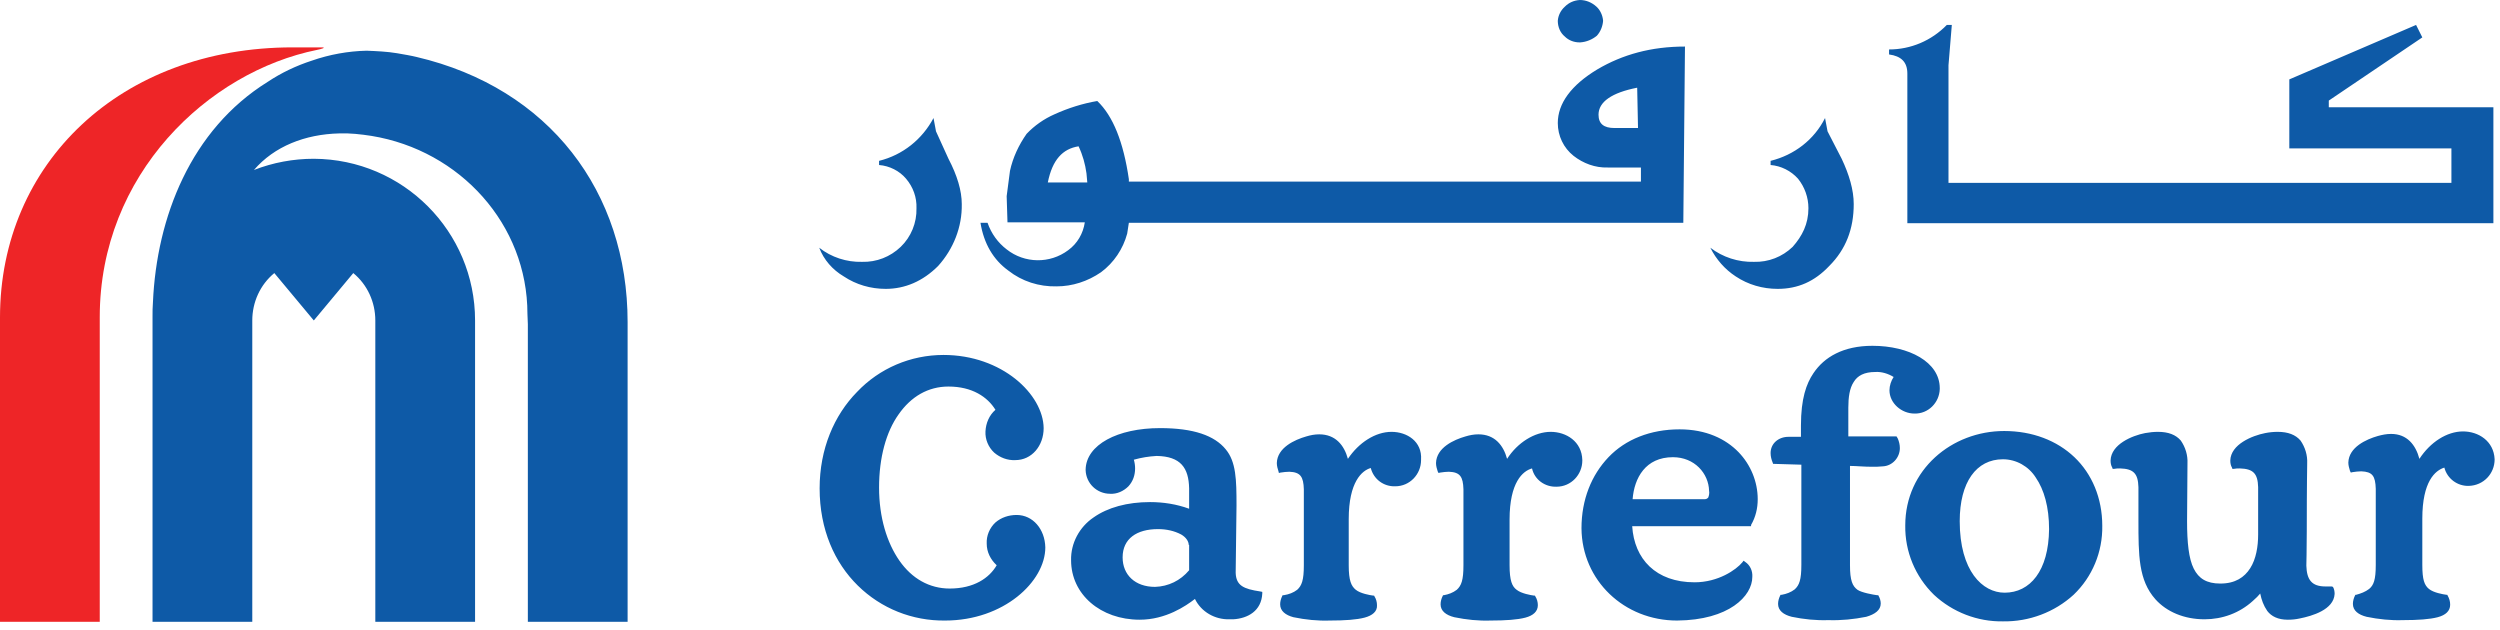
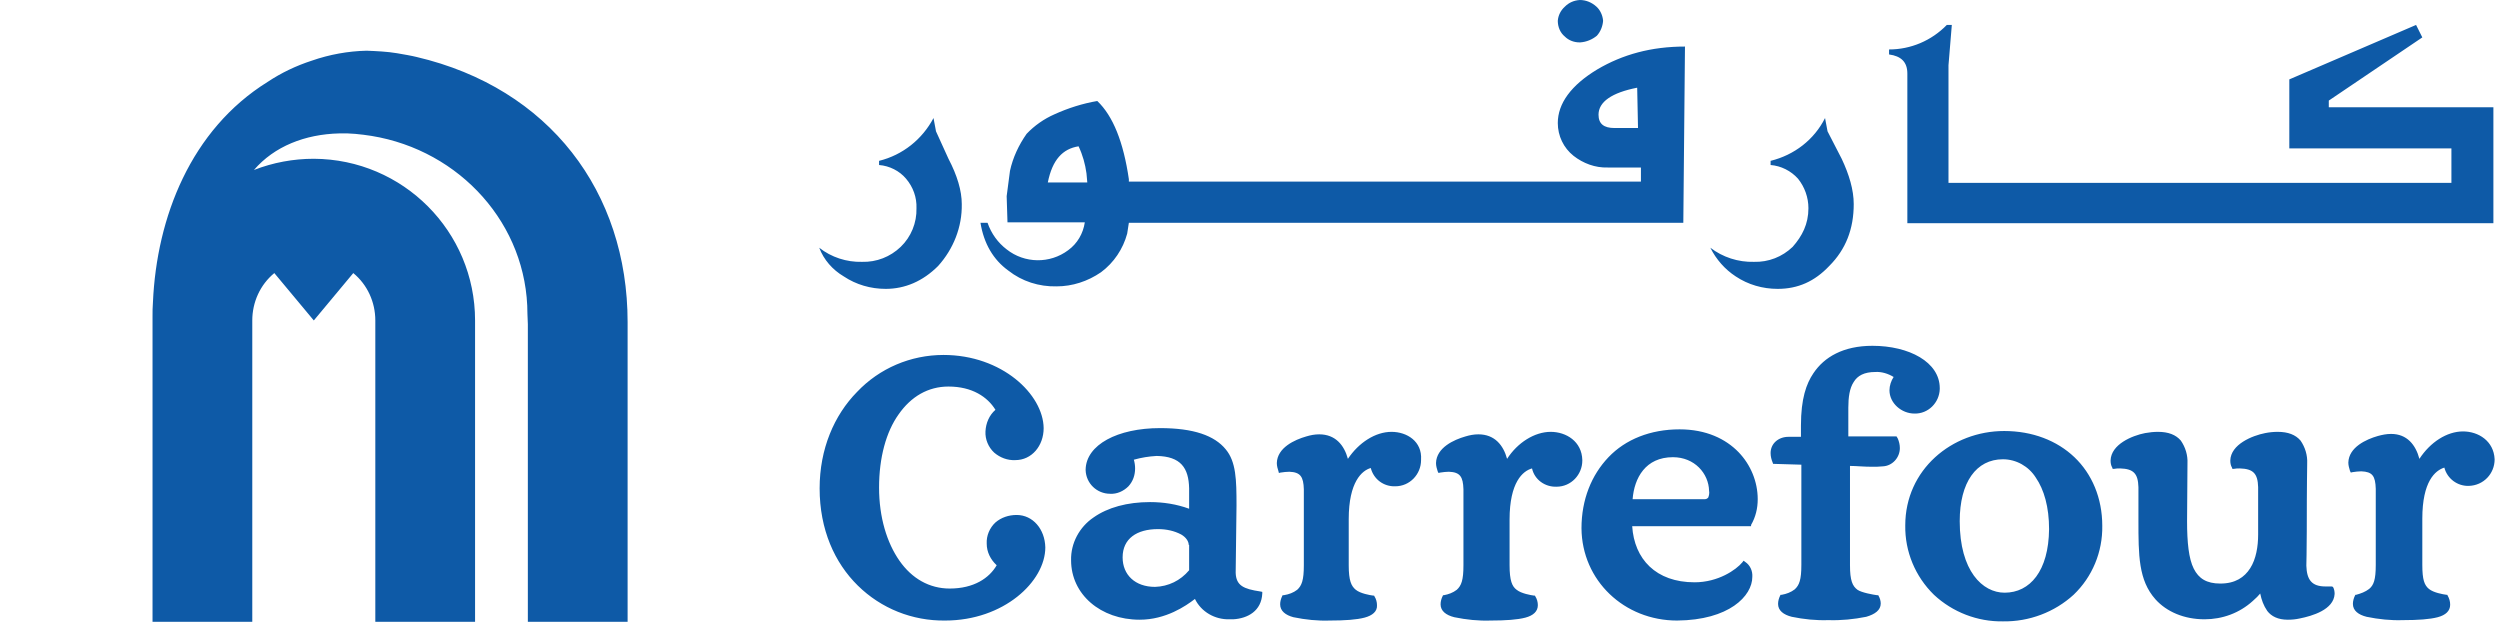
<svg xmlns="http://www.w3.org/2000/svg" fill="none" viewBox="0 0 230 58" height="58" width="230">
  <path fill="#0E5AA7" d="M229.392 9.866V20.534H175.476V6.768C175.476 5.698 174.902 5.162 173.793 5.009V4.55C175.781 4.55 177.693 3.747 179.108 2.294H179.567L179.261 6.003V16.825H225.53V13.651H210.617V7.304L222.279 2.294L222.853 3.441L214.249 9.254V9.866H229.392ZM100.031 16.787L99.955 15.945C99.84 15.104 99.611 14.263 99.228 13.46C97.775 13.689 96.819 14.684 96.399 16.787H100.031ZM150.697 11.777L150.621 8.068C148.288 8.527 147.064 9.368 147.064 10.554C147.064 11.395 147.562 11.777 148.517 11.777H150.697ZM154.865 20.496H103.855L103.702 21.49C103.32 22.905 102.478 24.167 101.293 25.046C100.069 25.887 98.655 26.346 97.202 26.346C95.596 26.384 94.028 25.887 92.766 24.893C91.389 23.899 90.51 22.408 90.204 20.496H90.854C91.198 21.49 91.81 22.331 92.613 22.943C94.257 24.243 96.59 24.281 98.272 23.02C99.114 22.408 99.649 21.49 99.802 20.457H92.689L92.613 18.049L92.919 15.716C93.186 14.492 93.722 13.345 94.448 12.313C95.175 11.548 96.054 10.936 97.01 10.516C98.272 9.942 99.611 9.521 100.949 9.292C102.402 10.668 103.358 13.078 103.855 16.481V16.71H150.965V15.41H147.906C146.759 15.448 145.65 15.028 144.77 14.339C143.852 13.613 143.317 12.504 143.317 11.319C143.317 9.521 144.541 7.839 146.95 6.386C149.282 5.009 151.921 4.283 155.018 4.283L154.865 20.496ZM168.134 12.083L167.904 10.86C166.91 12.848 165.075 14.263 162.895 14.798V15.181C163.851 15.257 164.769 15.716 165.419 16.442C166.031 17.207 166.375 18.163 166.375 19.157C166.375 20.61 165.801 21.719 164.922 22.714C163.966 23.631 162.704 24.128 161.366 24.09C159.913 24.128 158.498 23.67 157.351 22.79C157.886 23.861 158.689 24.779 159.683 25.428C160.83 26.193 162.169 26.576 163.545 26.576C165.419 26.576 166.948 25.887 168.287 24.473C169.816 22.943 170.543 21.069 170.543 18.775C170.543 17.475 170.122 16.06 169.434 14.607L168.134 12.083ZM86.112 12.083L85.883 10.86C84.851 12.81 83.053 14.263 80.874 14.798V15.181C81.83 15.257 82.748 15.716 83.359 16.442C84.009 17.207 84.353 18.163 84.315 19.157C84.353 20.496 83.818 21.796 82.862 22.714C81.906 23.631 80.644 24.128 79.306 24.09C77.891 24.128 76.476 23.67 75.368 22.79C75.788 23.899 76.591 24.817 77.624 25.428C78.771 26.193 80.109 26.576 81.486 26.576C83.245 26.576 84.889 25.887 86.304 24.473C87.719 22.905 88.522 20.878 88.483 18.775C88.483 17.551 88.063 16.137 87.26 14.607L86.112 12.083ZM175.476 20.496H229.392H175.476ZM145.305 3.9H145.382C145.956 3.862 146.491 3.633 146.911 3.288C147.256 2.906 147.447 2.409 147.485 1.912C147.447 1.415 147.217 0.918 146.873 0.612C146.453 0.229 145.917 0 145.344 0C144.808 0.038 144.35 0.229 143.967 0.612C143.585 0.956 143.355 1.415 143.317 1.912C143.317 2.485 143.546 3.021 143.967 3.365C144.311 3.709 144.808 3.9 145.305 3.9ZM184.385 39.653C186.985 39.653 189.241 40.533 190.847 42.062C192.453 43.592 193.409 45.81 193.409 48.372C193.448 50.781 192.492 53.075 190.771 54.719C189.012 56.325 186.679 57.205 184.27 57.166C181.938 57.205 179.644 56.325 177.923 54.719C176.202 53.037 175.246 50.742 175.284 48.333C175.284 43.209 179.567 39.653 184.385 39.653ZM184.423 54.528C186.756 54.528 188.477 52.539 188.515 48.678C188.515 46.651 188.056 45.045 187.291 43.936C186.641 42.904 185.494 42.253 184.27 42.253C181.823 42.253 180.294 44.356 180.294 47.951C180.294 52.539 182.397 54.528 184.423 54.528ZM226.6 39.691C225.109 39.691 223.579 40.686 222.585 42.215C222.241 40.915 221.438 39.921 219.985 39.921C219.564 39.921 219.182 39.997 218.761 40.112C217.691 40.418 216.085 41.145 216.047 42.559C216.047 42.827 216.123 43.056 216.199 43.324L216.276 43.477L216.429 43.439C216.697 43.401 216.964 43.362 217.232 43.362C218.264 43.401 218.532 43.783 218.57 44.968V51.966C218.57 53.343 218.379 53.84 217.958 54.184C217.614 54.452 217.194 54.604 216.773 54.719H216.697L216.658 54.796C216.544 55.025 216.467 55.293 216.467 55.56C216.467 56.172 216.964 56.555 217.729 56.746C218.838 56.975 219.947 57.09 221.056 57.052C222.471 57.052 223.541 56.975 224.268 56.784C224.994 56.593 225.415 56.21 225.415 55.637C225.415 55.331 225.338 55.063 225.185 54.796L225.147 54.719H225.071C224.765 54.681 223.885 54.528 223.465 54.184C223.044 53.84 222.853 53.343 222.853 51.966V47.721C222.853 44.28 224.038 43.286 224.88 43.018C225.147 44.051 226.103 44.739 227.136 44.701C228.474 44.662 229.506 43.592 229.506 42.253C229.43 40.571 228.015 39.691 226.6 39.691ZM128.022 39.73C126.53 39.73 125.001 40.724 124.007 42.215C123.663 40.953 122.86 39.959 121.368 39.959C120.948 39.959 120.565 40.036 120.183 40.15C119.112 40.456 117.506 41.183 117.468 42.598C117.468 42.865 117.544 43.133 117.621 43.362L117.659 43.515L117.812 43.477C118.08 43.439 118.347 43.401 118.615 43.401C119.648 43.439 119.915 43.859 119.953 45.007V52.004C119.953 53.381 119.762 53.878 119.342 54.26C118.997 54.528 118.577 54.681 118.118 54.757H118.003L117.965 54.834C117.85 55.063 117.774 55.331 117.774 55.599C117.774 56.21 118.271 56.593 118.997 56.784C120.106 57.013 121.215 57.128 122.324 57.09C123.739 57.09 124.81 57.013 125.536 56.822C126.263 56.631 126.722 56.249 126.683 55.675C126.683 55.407 126.607 55.102 126.454 54.872L126.416 54.796H126.339C126.033 54.757 125.154 54.604 124.733 54.26C124.313 53.916 124.083 53.419 124.083 52.004V47.76C124.083 44.318 125.307 43.286 126.11 43.056C126.377 44.089 127.295 44.777 128.366 44.739C129.704 44.739 130.737 43.63 130.737 42.33C130.737 42.33 130.737 42.33 130.737 42.292C130.851 40.609 129.437 39.73 128.022 39.73ZM214.517 53.954H214.364C214.211 53.954 214.058 53.954 213.943 53.954C212.682 53.954 212.223 53.343 212.184 52.042C212.184 51.736 212.223 50.742 212.223 48.83C212.223 44.318 212.261 43.248 212.261 42.636C212.299 41.871 212.07 41.145 211.649 40.533C211.19 39.997 210.502 39.73 209.546 39.73C209.164 39.73 208.781 39.768 208.399 39.844C207.213 40.074 205.225 40.877 205.187 42.368C205.187 42.598 205.225 42.827 205.34 43.018L205.378 43.133H205.531C205.684 43.095 205.875 43.095 206.066 43.095C207.29 43.133 207.711 43.553 207.749 44.815V49.175C207.749 50.283 207.558 51.431 207.022 52.272C206.487 53.113 205.646 53.687 204.269 53.687C203.007 53.687 202.281 53.228 201.822 52.31C201.363 51.392 201.21 49.901 201.21 47.951L201.248 42.636C201.286 41.871 201.057 41.145 200.636 40.533C200.178 39.997 199.489 39.73 198.533 39.73C198.151 39.73 197.769 39.768 197.348 39.844C196.163 40.074 194.212 40.877 194.174 42.368C194.174 42.598 194.212 42.827 194.327 43.018L194.365 43.133H194.518C194.671 43.095 194.862 43.095 195.054 43.095C196.277 43.133 196.698 43.553 196.736 44.815V47.874C196.736 51.087 196.736 53.381 198.304 55.14C199.336 56.287 200.942 56.975 202.816 56.975C204.46 56.975 206.028 56.402 207.252 55.293C207.558 55.025 207.787 54.796 207.94 54.604C208.055 55.178 208.246 55.713 208.59 56.21C208.972 56.708 209.584 57.013 210.464 57.013H210.502C210.884 57.013 211.228 56.975 211.573 56.899C212.72 56.669 214.708 56.096 214.785 54.643C214.785 54.413 214.746 54.184 214.632 53.993L214.517 53.954ZM161.098 48.41H150.162C150.353 51.431 152.341 53.572 155.898 53.572C158.077 53.572 159.721 52.425 160.295 51.736L160.41 51.584L160.563 51.698C161.021 52.004 161.251 52.539 161.213 53.075C161.213 54.834 159.071 57.052 154.291 57.09C149.435 57.09 145.535 53.419 145.497 48.601C145.497 45.962 146.414 43.706 147.982 42.062C149.55 40.418 151.844 39.5 154.521 39.5C156.968 39.5 158.765 40.38 159.951 41.603C161.06 42.751 161.71 44.318 161.71 45.924C161.71 46.766 161.519 47.569 161.098 48.295V48.41ZM157.159 45.771C157.236 45.58 157.274 45.351 157.236 45.16C157.198 43.553 155.897 42.062 153.909 42.062C151.385 42.062 150.353 43.974 150.2 45.924H156.662C157.006 45.962 157.083 45.848 157.159 45.771ZM174.481 40.15H170.046V37.512C170.046 36.556 170.16 35.715 170.543 35.141C170.887 34.568 171.499 34.223 172.531 34.223C173.105 34.185 173.717 34.376 174.214 34.682C173.984 35.026 173.831 35.485 173.831 35.906C173.831 37.091 174.94 38.047 176.126 38.047C177.387 38.085 178.42 37.053 178.458 35.791C178.458 35.753 178.458 35.753 178.458 35.715C178.458 33.306 175.629 31.814 172.264 31.814C169.587 31.814 167.828 32.847 166.834 34.338C166.184 35.294 165.687 36.671 165.687 39.156V40.188H164.539C163.622 40.188 162.895 40.8 162.895 41.68C162.895 41.986 162.972 42.292 163.086 42.559L163.125 42.674L165.725 42.751V51.966C165.725 53.343 165.534 53.84 165.113 54.222C164.769 54.49 164.348 54.643 163.928 54.719H163.813L163.775 54.796C163.66 55.025 163.583 55.293 163.583 55.56C163.583 56.172 164.081 56.555 164.845 56.746C165.954 56.975 167.063 57.09 168.21 57.052C169.396 57.09 170.543 56.975 171.69 56.746C172.493 56.516 173.028 56.134 173.028 55.522C173.028 55.293 172.952 55.025 172.837 54.834L172.799 54.757H172.684C172.378 54.719 171.269 54.528 170.887 54.26C170.428 53.916 170.199 53.419 170.199 52.004V42.865C170.734 42.865 171.461 42.942 172.225 42.942C172.569 42.942 172.875 42.942 173.219 42.904C174.099 42.865 174.787 42.1 174.787 41.221C174.787 40.915 174.711 40.609 174.596 40.342L174.481 40.15ZM142.667 39.73C141.176 39.73 139.608 40.724 138.652 42.215C138.308 40.953 137.505 39.959 136.014 39.959C135.593 39.959 135.211 40.036 134.828 40.15C133.757 40.456 132.151 41.183 132.113 42.598C132.113 42.865 132.19 43.133 132.266 43.362L132.343 43.515L132.496 43.477C132.763 43.439 133.031 43.401 133.299 43.401C134.331 43.439 134.599 43.859 134.637 45.007V52.004C134.637 53.381 134.446 53.878 134.025 54.26C133.681 54.528 133.26 54.681 132.84 54.757H132.763L132.725 54.834C132.61 55.063 132.534 55.331 132.534 55.599C132.534 56.21 133.031 56.593 133.796 56.784C134.905 57.013 136.014 57.128 137.122 57.09C138.537 57.09 139.608 57.013 140.334 56.822C141.061 56.631 141.482 56.249 141.482 55.675C141.482 55.407 141.405 55.102 141.252 54.872L141.214 54.796H141.137C140.832 54.757 139.952 54.604 139.531 54.26C139.111 53.954 138.881 53.419 138.881 52.004V47.798C138.881 44.356 140.105 43.324 140.946 43.095C141.176 44.127 142.132 44.815 143.202 44.777C144.541 44.777 145.573 43.668 145.573 42.368C145.573 42.368 145.573 42.368 145.573 42.33C145.535 40.609 144.082 39.73 142.667 39.73ZM93.531 47.377C92.804 47.377 92.116 47.607 91.581 48.066C91.045 48.563 90.739 49.289 90.778 50.016C90.778 50.781 91.122 51.469 91.695 52.004C91.007 53.19 89.592 54.146 87.374 54.146C85.501 54.146 83.895 53.228 82.748 51.584C81.6 49.939 80.874 47.607 80.874 44.854C80.874 42.1 81.524 39.73 82.671 38.124C83.818 36.479 85.386 35.562 87.26 35.562C89.439 35.562 90.854 36.518 91.581 37.703C91.007 38.2 90.701 38.927 90.663 39.691C90.625 40.418 90.93 41.145 91.466 41.642C92.001 42.1 92.689 42.368 93.416 42.33C94.907 42.33 96.016 41.03 96.016 39.386C95.978 36.288 92.192 32.656 86.801 32.656C83.78 32.656 80.912 33.879 78.847 36.059C76.744 38.2 75.406 41.297 75.406 44.93C75.406 48.716 76.782 51.775 78.924 53.878C81.065 55.981 83.933 57.128 86.954 57.09C92.345 57.09 96.169 53.495 96.169 50.36C96.131 48.678 95.022 47.377 93.531 47.377ZM113.682 52.693C113.721 53.878 114.409 54.184 115.938 54.413L116.13 54.452V54.604C116.053 56.21 114.791 56.899 113.453 56.975C113.338 56.975 113.223 56.975 113.109 56.975C111.77 57.013 110.509 56.287 109.935 55.102C109.094 55.752 107.258 57.013 104.849 57.013C101.255 57.013 98.54 54.681 98.54 51.545C98.502 49.978 99.305 48.486 100.605 47.607C101.905 46.689 103.702 46.192 105.805 46.192C107.029 46.192 108.252 46.383 109.4 46.804V44.93C109.361 43.056 108.635 41.986 106.417 41.947C105.69 41.986 105.002 42.1 104.314 42.292C104.39 42.559 104.429 42.827 104.429 43.095C104.429 43.706 104.237 44.28 103.817 44.739C103.358 45.198 102.746 45.465 102.134 45.427C100.911 45.427 99.916 44.471 99.878 43.248V43.209C99.916 40.915 102.823 39.386 106.723 39.386C109.82 39.386 111.732 40.074 112.765 41.336C113.721 42.483 113.759 44.127 113.759 46.498L113.682 52.693ZM109.361 50.13C109.361 49.825 109.132 49.442 108.673 49.175C108.023 48.83 107.297 48.678 106.532 48.678C104.582 48.678 103.281 49.557 103.281 51.278C103.281 52.884 104.429 53.993 106.264 53.993C107.488 53.954 108.597 53.419 109.4 52.463V50.13H109.361ZM28.678 5.583C27.264 6.042 25.887 6.692 24.625 7.533C17.551 11.93 14.415 19.999 14.071 27.799C14.033 28.258 14.033 28.679 14.033 29.138C14.033 29.176 14.033 29.405 14.033 29.482V57.205H23.21V29.482C23.21 27.799 23.937 26.193 25.237 25.123L28.87 29.482L32.502 25.123C33.802 26.193 34.529 27.799 34.529 29.482V57.205H43.706V29.482C43.706 21.299 37.091 14.645 28.87 14.607C26.996 14.607 25.122 14.951 23.363 15.639C25.237 13.46 28.067 12.351 31.202 12.274C32.196 12.236 33.191 12.351 34.185 12.504C42.33 13.842 48.524 20.649 48.524 28.87C48.524 29.176 48.562 29.482 48.562 29.826V57.205H57.74V29.635C57.74 17.666 50.551 8.107 38.315 5.239C37.856 5.124 37.167 5.009 36.517 4.895C35.599 4.742 34.644 4.703 33.726 4.665C32.043 4.703 30.323 5.009 28.678 5.583Z" />
-   <path fill="#EE2527" d="M26.92 4.358C11.089 4.358 0 15.027 0 29.213V57.204H9.177C9.177 57.204 9.177 41.794 9.177 29.175C9.177 16.021 19.157 6.614 29.176 4.588C29.596 4.511 30.055 4.358 29.596 4.358H26.92Z" />
</svg>